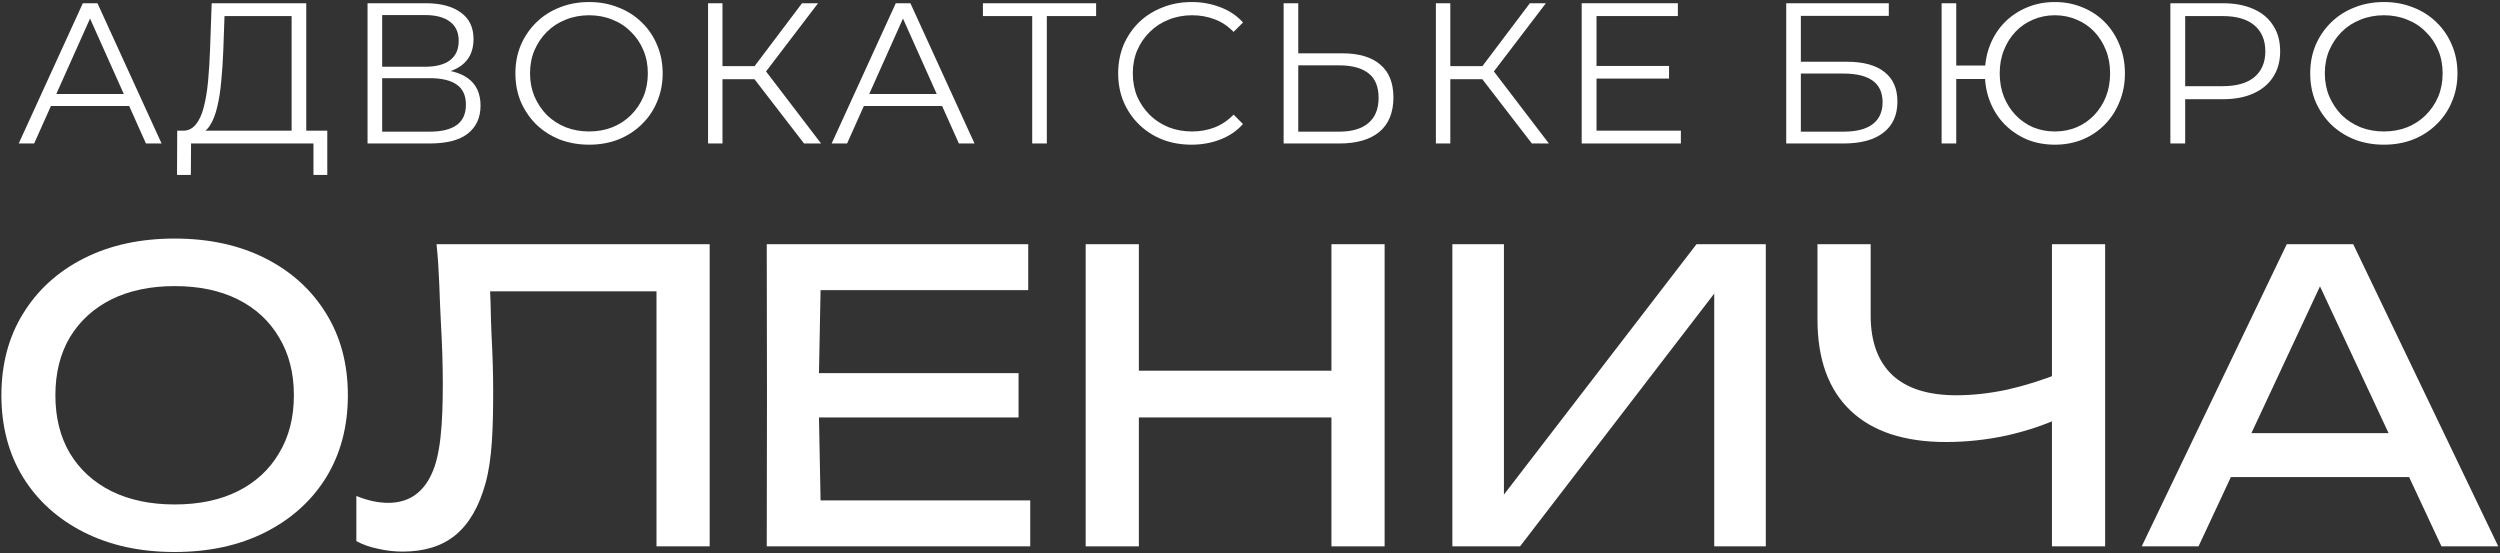
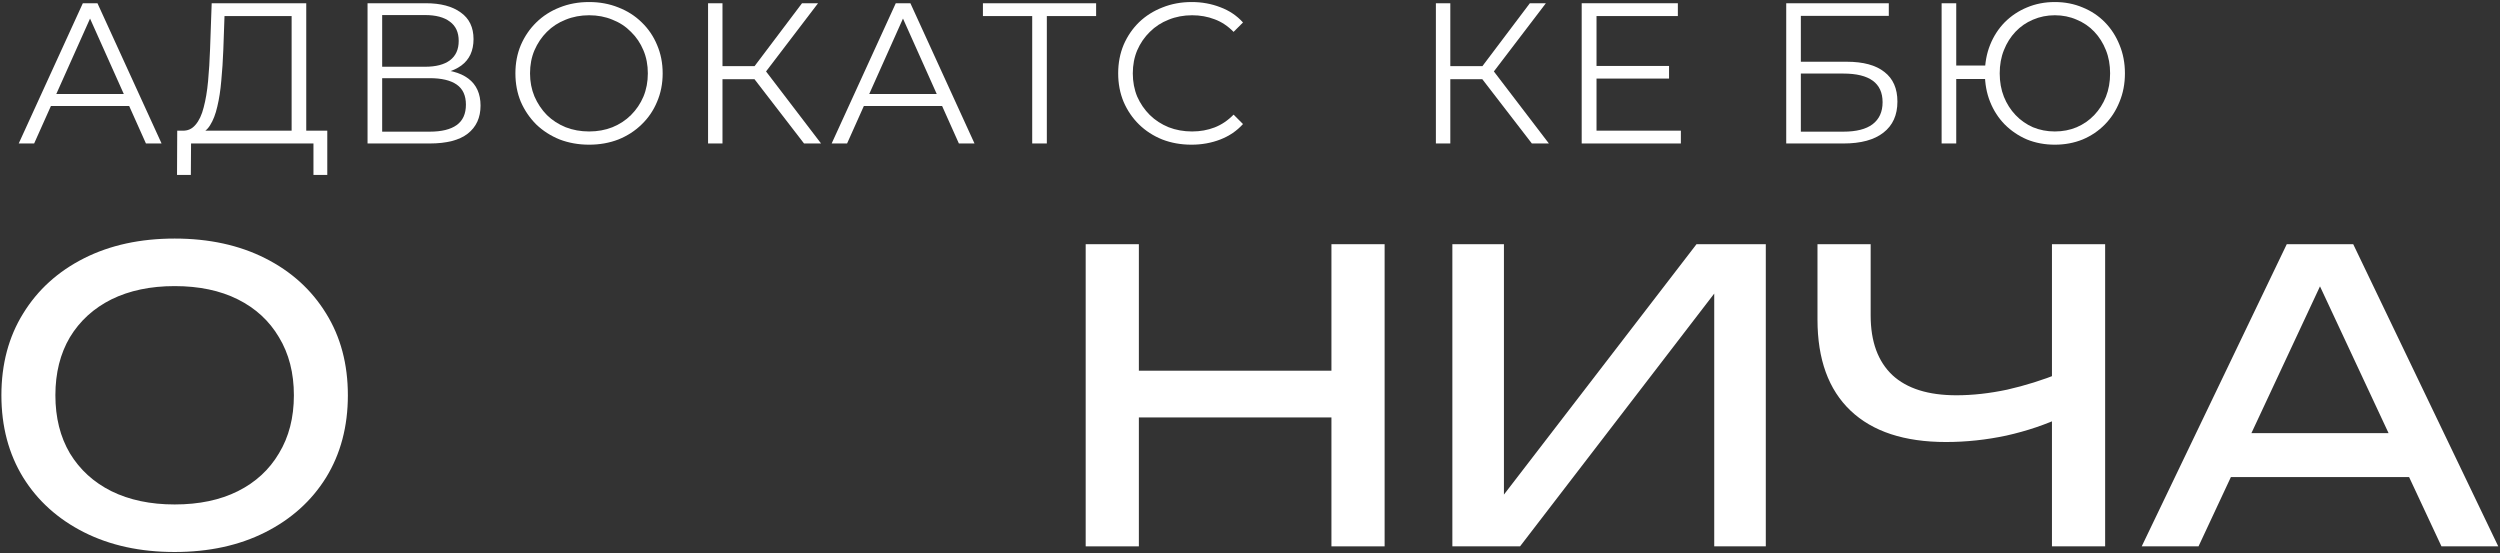
<svg xmlns="http://www.w3.org/2000/svg" width="1148" height="254" viewBox="0 0 1148 254" fill="none">
  <rect x="0" y="0" width="1148" height="254" fill="#333333" stroke="none" />
  <path d="M1016.22 219.067V198.902H1113.16V219.067H1016.22ZM1080.6 112.137L1147.2 250.887H1121.12L1060.62 121.387H1070.06L1009.56 250.887H983.476L1050.08 112.137H1080.6Z" fill="white" />
  <path d="M893.603 202.972C874.487 202.972 859.872 198.162 849.758 188.542C839.645 178.922 834.588 164.985 834.588 146.732V112.137H859.008V144.882C859.008 156.845 862.338 165.972 868.998 172.262C875.658 178.428 885.463 181.512 898.413 181.512C905.813 181.512 913.583 180.648 921.723 178.922C929.863 177.072 937.942 174.543 945.958 171.337L947.623 191.132C939.483 194.955 930.727 197.915 921.353 200.012C912.103 201.985 902.853 202.972 893.603 202.972ZM942.258 250.887V112.137H966.678V250.887H942.258Z" fill="white" />
  <path d="M666.925 250.887V112.137H690.605V239.417L682.28 237.937L779.035 112.137H810.855V250.887H787.175V122.497L795.5 123.977L698.005 250.887H666.925Z" fill="white" />
  <path d="M498.546 112.137H522.966V250.887H498.546V112.137ZM611.396 112.137H635.816V250.887H611.396V112.137ZM511.681 170.227H623.051V191.687H511.681V170.227Z" fill="white" />
-   <path d="M467.72 171.337V191.687H370.78V171.337H467.72ZM375.875 181.512L377.07 243.487L365.415 229.797H473.085V250.887H352.095L352.195 181.512L352.095 112.137H472.16V133.227H365.415L377.07 119.537L375.875 181.512Z" fill="white" />
-   <path d="M200.455 112.137H325.885V250.887H301.465V122.682L312.565 133.782H214.145L224.505 125.457C225.491 135.57 225.231 145.128 225.725 154.132C226.218 163.135 226.465 171.583 226.465 179.477C226.465 196.743 225.985 210.803 223.025 221.657C220.065 232.51 215.44 240.527 209.15 245.707C202.983 250.763 194.905 253.292 184.915 253.292C181.091 253.292 177.33 252.86 173.63 251.997C169.93 251.257 166.6 250.085 163.64 248.482V227.762C168.82 229.858 173.691 230.907 178.255 230.907C187.381 230.907 193.98 226.59 198.05 217.957C202.243 209.323 203.34 195.325 203.34 175.962C203.34 167.575 203.031 158.017 202.415 147.287C201.798 136.433 201.811 124.717 200.455 112.137Z" fill="white" />
  <path d="M80.193 253.477C64.406 253.477 50.531 250.455 38.568 244.412C26.605 238.368 17.293 229.982 10.633 219.252C3.973 208.398 0.643 195.818 0.643 181.512C0.643 167.205 3.973 154.687 10.633 143.957C17.293 133.103 26.605 124.655 38.568 118.612C50.531 112.568 64.406 109.547 80.193 109.547C95.98 109.547 109.855 112.568 121.818 118.612C133.781 124.655 143.093 133.103 149.753 143.957C156.413 154.687 159.743 167.205 159.743 181.512C159.743 195.818 156.413 208.398 149.753 219.252C143.093 229.982 133.781 238.368 121.818 244.412C109.855 250.455 95.98 253.477 80.193 253.477ZM80.193 231.647C91.416 231.647 101.098 229.612 109.238 225.542C117.378 221.472 123.668 215.675 128.108 208.152C132.671 200.628 134.953 191.748 134.953 181.512C134.953 171.275 132.671 162.395 128.108 154.872C123.668 147.348 117.378 141.552 109.238 137.482C101.098 133.412 91.416 131.377 80.193 131.377C69.093 131.377 59.411 133.412 51.148 137.482C43.008 141.552 36.656 147.348 32.093 154.872C27.653 162.395 25.433 171.275 25.433 181.512C25.433 191.748 27.653 200.628 32.093 208.152C36.656 215.675 43.008 221.472 51.148 225.542C59.411 229.612 69.093 231.647 80.193 231.647Z" fill="white" />
-   <path d="M1094.7 66.439C1089.86 66.439 1085.35 65.641 1081.18 64.047C1077.07 62.391 1073.48 60.091 1070.42 57.147C1067.41 54.142 1065.05 50.676 1063.33 46.751C1061.68 42.764 1060.85 38.41 1060.85 33.687C1060.85 28.964 1061.68 24.64 1063.33 20.715C1065.05 16.728 1067.41 13.263 1070.42 10.319C1073.48 7.313 1077.07 5.013 1081.18 3.419C1085.29 1.763 1089.8 0.935 1094.7 0.935C1099.55 0.935 1104.03 1.763 1108.14 3.419C1112.25 5.013 1115.8 7.283 1118.81 10.227C1121.87 13.171 1124.24 16.636 1125.89 20.623C1127.61 24.61 1128.47 28.964 1128.47 33.687C1128.47 38.41 1127.61 42.764 1125.89 46.751C1124.24 50.737 1121.87 54.203 1118.81 57.147C1115.8 60.091 1112.25 62.391 1108.14 64.047C1104.03 65.641 1099.55 66.439 1094.7 66.439ZM1094.7 60.367C1098.57 60.367 1102.13 59.723 1105.38 58.435C1108.69 57.086 1111.54 55.215 1113.93 52.823C1116.39 50.37 1118.29 47.548 1119.64 44.359C1120.99 41.108 1121.66 37.551 1121.66 33.687C1121.66 29.823 1120.99 26.296 1119.64 23.107C1118.29 19.856 1116.39 17.035 1113.93 14.643C1111.54 12.19 1108.69 10.319 1105.38 9.031C1102.13 7.681 1098.57 7.007 1094.7 7.007C1090.84 7.007 1087.25 7.681 1083.94 9.031C1080.63 10.319 1077.75 12.19 1075.29 14.643C1072.9 17.035 1071 19.856 1069.59 23.107C1068.24 26.296 1067.56 29.823 1067.56 33.687C1067.56 37.489 1068.24 41.016 1069.59 44.267C1071 47.517 1072.9 50.37 1075.29 52.823C1077.75 55.215 1080.63 57.086 1083.94 58.435C1087.25 59.723 1090.84 60.367 1094.7 60.367Z" fill="white" />
-   <path d="M996.634 65.887V1.487H1020.74C1026.2 1.487 1030.89 2.376 1034.81 4.155C1038.74 5.872 1041.74 8.387 1043.83 11.699C1045.98 14.95 1047.05 18.905 1047.05 23.567C1047.05 28.105 1045.98 32.031 1043.83 35.343C1041.74 38.593 1038.74 41.108 1034.81 42.887C1030.89 44.666 1026.2 45.555 1020.74 45.555H1000.41L1003.44 42.335V65.887H996.634ZM1003.44 42.887L1000.41 39.575H1020.55C1026.99 39.575 1031.87 38.195 1035.18 35.435C1038.55 32.614 1040.24 28.657 1040.24 23.567C1040.24 18.415 1038.55 14.428 1035.18 11.607C1031.87 8.785 1026.99 7.375 1020.55 7.375H1000.41L1003.44 4.155V42.887Z" fill="white" />
  <path d="M891.588 65.887V1.487H898.304V30.099H914.956V36.263H898.304V65.887H891.588ZM943.568 66.439C938.968 66.439 934.705 65.641 930.78 64.047C926.916 62.391 923.512 60.091 920.568 57.147C917.685 54.203 915.447 50.737 913.852 46.751C912.257 42.764 911.46 38.41 911.46 33.687C911.46 28.964 912.257 24.61 913.852 20.623C915.447 16.636 917.685 13.171 920.568 10.227C923.512 7.283 926.916 5.013 930.78 3.419C934.705 1.763 938.968 0.935 943.568 0.935C948.168 0.935 952.431 1.763 956.356 3.419C960.281 5.013 963.685 7.283 966.568 10.227C969.451 13.171 971.689 16.636 973.284 20.623C974.94 24.61 975.768 28.964 975.768 33.687C975.768 38.41 974.94 42.764 973.284 46.751C971.689 50.737 969.451 54.203 966.568 57.147C963.685 60.091 960.281 62.391 956.356 64.047C952.431 65.641 948.168 66.439 943.568 66.439ZM943.568 60.367C947.187 60.367 950.529 59.723 953.596 58.435C956.724 57.086 959.423 55.215 961.692 52.823C963.961 50.431 965.74 47.64 967.028 44.451C968.316 41.2 968.96 37.612 968.96 33.687C968.96 29.762 968.316 26.204 967.028 23.015C965.74 19.764 963.961 16.943 961.692 14.551C959.423 12.159 956.724 10.319 953.596 9.031C950.529 7.681 947.187 7.007 943.568 7.007C940.011 7.007 936.668 7.681 933.54 9.031C930.473 10.319 927.805 12.159 925.536 14.551C923.267 16.943 921.488 19.764 920.2 23.015C918.912 26.204 918.268 29.762 918.268 33.687C918.268 37.612 918.912 41.2 920.2 44.451C921.488 47.64 923.267 50.431 925.536 52.823C927.805 55.215 930.473 57.086 933.54 58.435C936.668 59.723 940.011 60.367 943.568 60.367Z" fill="white" />
  <path d="M820.234 65.887V1.487H867.338V7.283H826.95V28.351H848.018C855.624 28.351 861.389 29.915 865.314 33.043C869.301 36.109 871.294 40.648 871.294 46.659C871.294 52.853 869.148 57.607 864.854 60.919C860.622 64.231 854.52 65.887 846.546 65.887H820.234ZM826.95 60.459H846.454C852.404 60.459 856.881 59.324 859.886 57.055C862.953 54.724 864.486 51.351 864.486 46.935C864.486 38.164 858.476 33.779 846.454 33.779H826.95V60.459Z" fill="white" />
  <path d="M732.384 30.283H766.424V36.079H732.384V30.283ZM733.12 59.999H771.852V65.887H726.312V1.487H770.472V7.375H733.12V59.999Z" fill="white" />
  <path d="M703.428 65.887L678.68 33.779L684.2 30.467L711.248 65.887H703.428ZM659.36 65.887V1.487H665.984V65.887H659.36ZM663.96 36.355V30.375H684.108V36.355H663.96ZM684.752 34.423L678.496 33.319L702.508 1.487H709.868L684.752 34.423Z" fill="white" />
-   <path d="M616.4 24.487C624.005 24.487 629.801 26.204 633.788 29.639C637.836 33.012 639.86 38.041 639.86 44.727C639.86 51.657 637.713 56.932 633.42 60.551C629.126 64.108 622.993 65.887 615.02 65.887H589.444V1.487H596.16V24.487H616.4ZM614.836 60.459C620.785 60.459 625.293 59.14 628.36 56.503C631.488 53.865 633.052 50.002 633.052 44.911C633.052 39.82 631.518 36.079 628.452 33.687C625.385 31.233 620.846 30.007 614.836 30.007H596.16V60.459H614.836Z" fill="white" />
  <path d="M547.14 66.439C542.295 66.439 537.818 65.641 533.708 64.047C529.599 62.391 526.042 60.091 523.036 57.147C520.031 54.203 517.67 50.737 515.952 46.751C514.296 42.764 513.468 38.41 513.468 33.687C513.468 28.964 514.296 24.61 515.952 20.623C517.67 16.636 520.031 13.171 523.036 10.227C526.103 7.283 529.691 5.013 533.8 3.419C537.91 1.763 542.387 0.935 547.232 0.935C551.894 0.935 556.279 1.732 560.388 3.327C564.498 4.86 567.963 7.191 570.784 10.319L566.46 14.643C563.823 11.944 560.91 10.012 557.72 8.847C554.531 7.62 551.096 7.007 547.416 7.007C543.552 7.007 539.964 7.681 536.652 9.031C533.34 10.319 530.458 12.19 528.004 14.643C525.551 17.035 523.619 19.856 522.208 23.107C520.859 26.296 520.184 29.823 520.184 33.687C520.184 37.551 520.859 41.108 522.208 44.359C523.619 47.548 525.551 50.37 528.004 52.823C530.458 55.215 533.34 57.086 536.652 58.435C539.964 59.723 543.552 60.367 547.416 60.367C551.096 60.367 554.531 59.754 557.72 58.527C560.91 57.3 563.823 55.337 566.46 52.639L570.784 56.963C567.963 60.091 564.498 62.452 560.388 64.047C556.279 65.641 551.863 66.439 547.14 66.439Z" fill="white" />
  <path d="M473.989 65.887V5.535L475.829 7.375H451.357V1.487H503.337V7.375H478.957L480.705 5.535V65.887H473.989Z" fill="white" />
  <path d="M381.898 65.887L411.338 1.487H418.054L447.494 65.887H440.318L413.27 5.443H416.03L388.982 65.887H381.898ZM393.49 48.683L395.514 43.163H432.958L434.982 48.683H393.49Z" fill="white" />
  <path d="M369.209 65.887L344.461 33.779L349.981 30.467L377.029 65.887H369.209ZM325.141 65.887V1.487H331.765V65.887H325.141ZM329.741 36.355V30.375H349.889V36.355H329.741ZM350.533 34.423L344.277 33.319L368.289 1.487H375.649L350.533 34.423Z" fill="white" />
  <path d="M270.531 66.439C265.686 66.439 261.178 65.641 257.007 64.047C252.898 62.391 249.31 60.091 246.243 57.147C243.238 54.142 240.877 50.676 239.159 46.751C237.503 42.764 236.675 38.41 236.675 33.687C236.675 28.964 237.503 24.64 239.159 20.715C240.877 16.728 243.238 13.263 246.243 10.319C249.31 7.313 252.898 5.013 257.007 3.419C261.117 1.763 265.625 0.935 270.531 0.935C275.377 0.935 279.854 1.763 283.963 3.419C288.073 5.013 291.63 7.283 294.635 10.227C297.702 13.171 300.063 16.636 301.719 20.623C303.437 24.61 304.295 28.964 304.295 33.687C304.295 38.41 303.437 42.764 301.719 46.751C300.063 50.737 297.702 54.203 294.635 57.147C291.63 60.091 288.073 62.391 283.963 64.047C279.854 65.641 275.377 66.439 270.531 66.439ZM270.531 60.367C274.395 60.367 277.953 59.723 281.203 58.435C284.515 57.086 287.367 55.215 289.759 52.823C292.213 50.37 294.114 47.548 295.463 44.359C296.813 41.108 297.487 37.551 297.487 33.687C297.487 29.823 296.813 26.296 295.463 23.107C294.114 19.856 292.213 17.035 289.759 14.643C287.367 12.19 284.515 10.319 281.203 9.031C277.953 7.681 274.395 7.007 270.531 7.007C266.667 7.007 263.079 7.681 259.767 9.031C256.455 10.319 253.573 12.19 251.119 14.643C248.727 17.035 246.826 19.856 245.415 23.107C244.066 26.296 243.391 29.823 243.391 33.687C243.391 37.489 244.066 41.016 245.415 44.267C246.826 47.517 248.727 50.37 251.119 52.823C253.573 55.215 256.455 57.086 259.767 58.435C263.079 59.723 266.667 60.367 270.531 60.367Z" fill="white" />
  <path d="M168.777 65.887V1.487H195.549C202.357 1.487 207.693 2.897 211.557 5.719C215.483 8.479 217.445 12.557 217.445 17.955C217.445 23.291 215.575 27.339 211.833 30.099C208.092 32.797 203.185 34.147 197.113 34.147L198.677 31.847C205.853 31.847 211.312 33.258 215.053 36.079C218.795 38.9 220.665 43.04 220.665 48.499C220.665 54.019 218.703 58.312 214.777 61.379C210.913 64.384 205.087 65.887 197.297 65.887H168.777ZM175.493 60.459H197.297C202.756 60.459 206.896 59.447 209.717 57.423C212.539 55.399 213.949 52.271 213.949 48.039C213.949 43.868 212.539 40.801 209.717 38.839C206.896 36.876 202.756 35.895 197.297 35.895H175.493V60.459ZM175.493 30.651H195.181C200.149 30.651 203.952 29.669 206.589 27.707C209.288 25.683 210.637 22.708 210.637 18.783C210.637 14.857 209.288 11.914 206.589 9.951C203.952 7.927 200.149 6.915 195.181 6.915H175.493V30.651Z" fill="white" />
  <path d="M133.914 62.667V7.375H103.094L102.542 23.015C102.358 27.86 102.052 32.522 101.622 36.999C101.254 41.415 100.641 45.401 99.782 48.959C98.985 52.455 97.881 55.307 96.47 57.515C95.121 59.723 93.342 61.011 91.134 61.379L83.682 59.999C86.136 60.121 88.16 59.232 89.754 57.331C91.41 55.429 92.668 52.761 93.526 49.327C94.446 45.892 95.121 41.875 95.55 37.275C95.98 32.675 96.286 27.707 96.47 22.371L97.206 1.487H140.63V62.667H133.914ZM81.29 80.331L81.382 59.999H150.29V80.331H143.942V65.887H87.73L87.638 80.331H81.29Z" fill="white" />
  <path d="M8.597 65.887L38.037 1.487H44.753L74.193 65.887H67.017L39.969 5.443H42.729L15.681 65.887H8.597ZM20.189 48.683L22.213 43.163H59.657L61.681 48.683H20.189Z" fill="white" />
</svg>